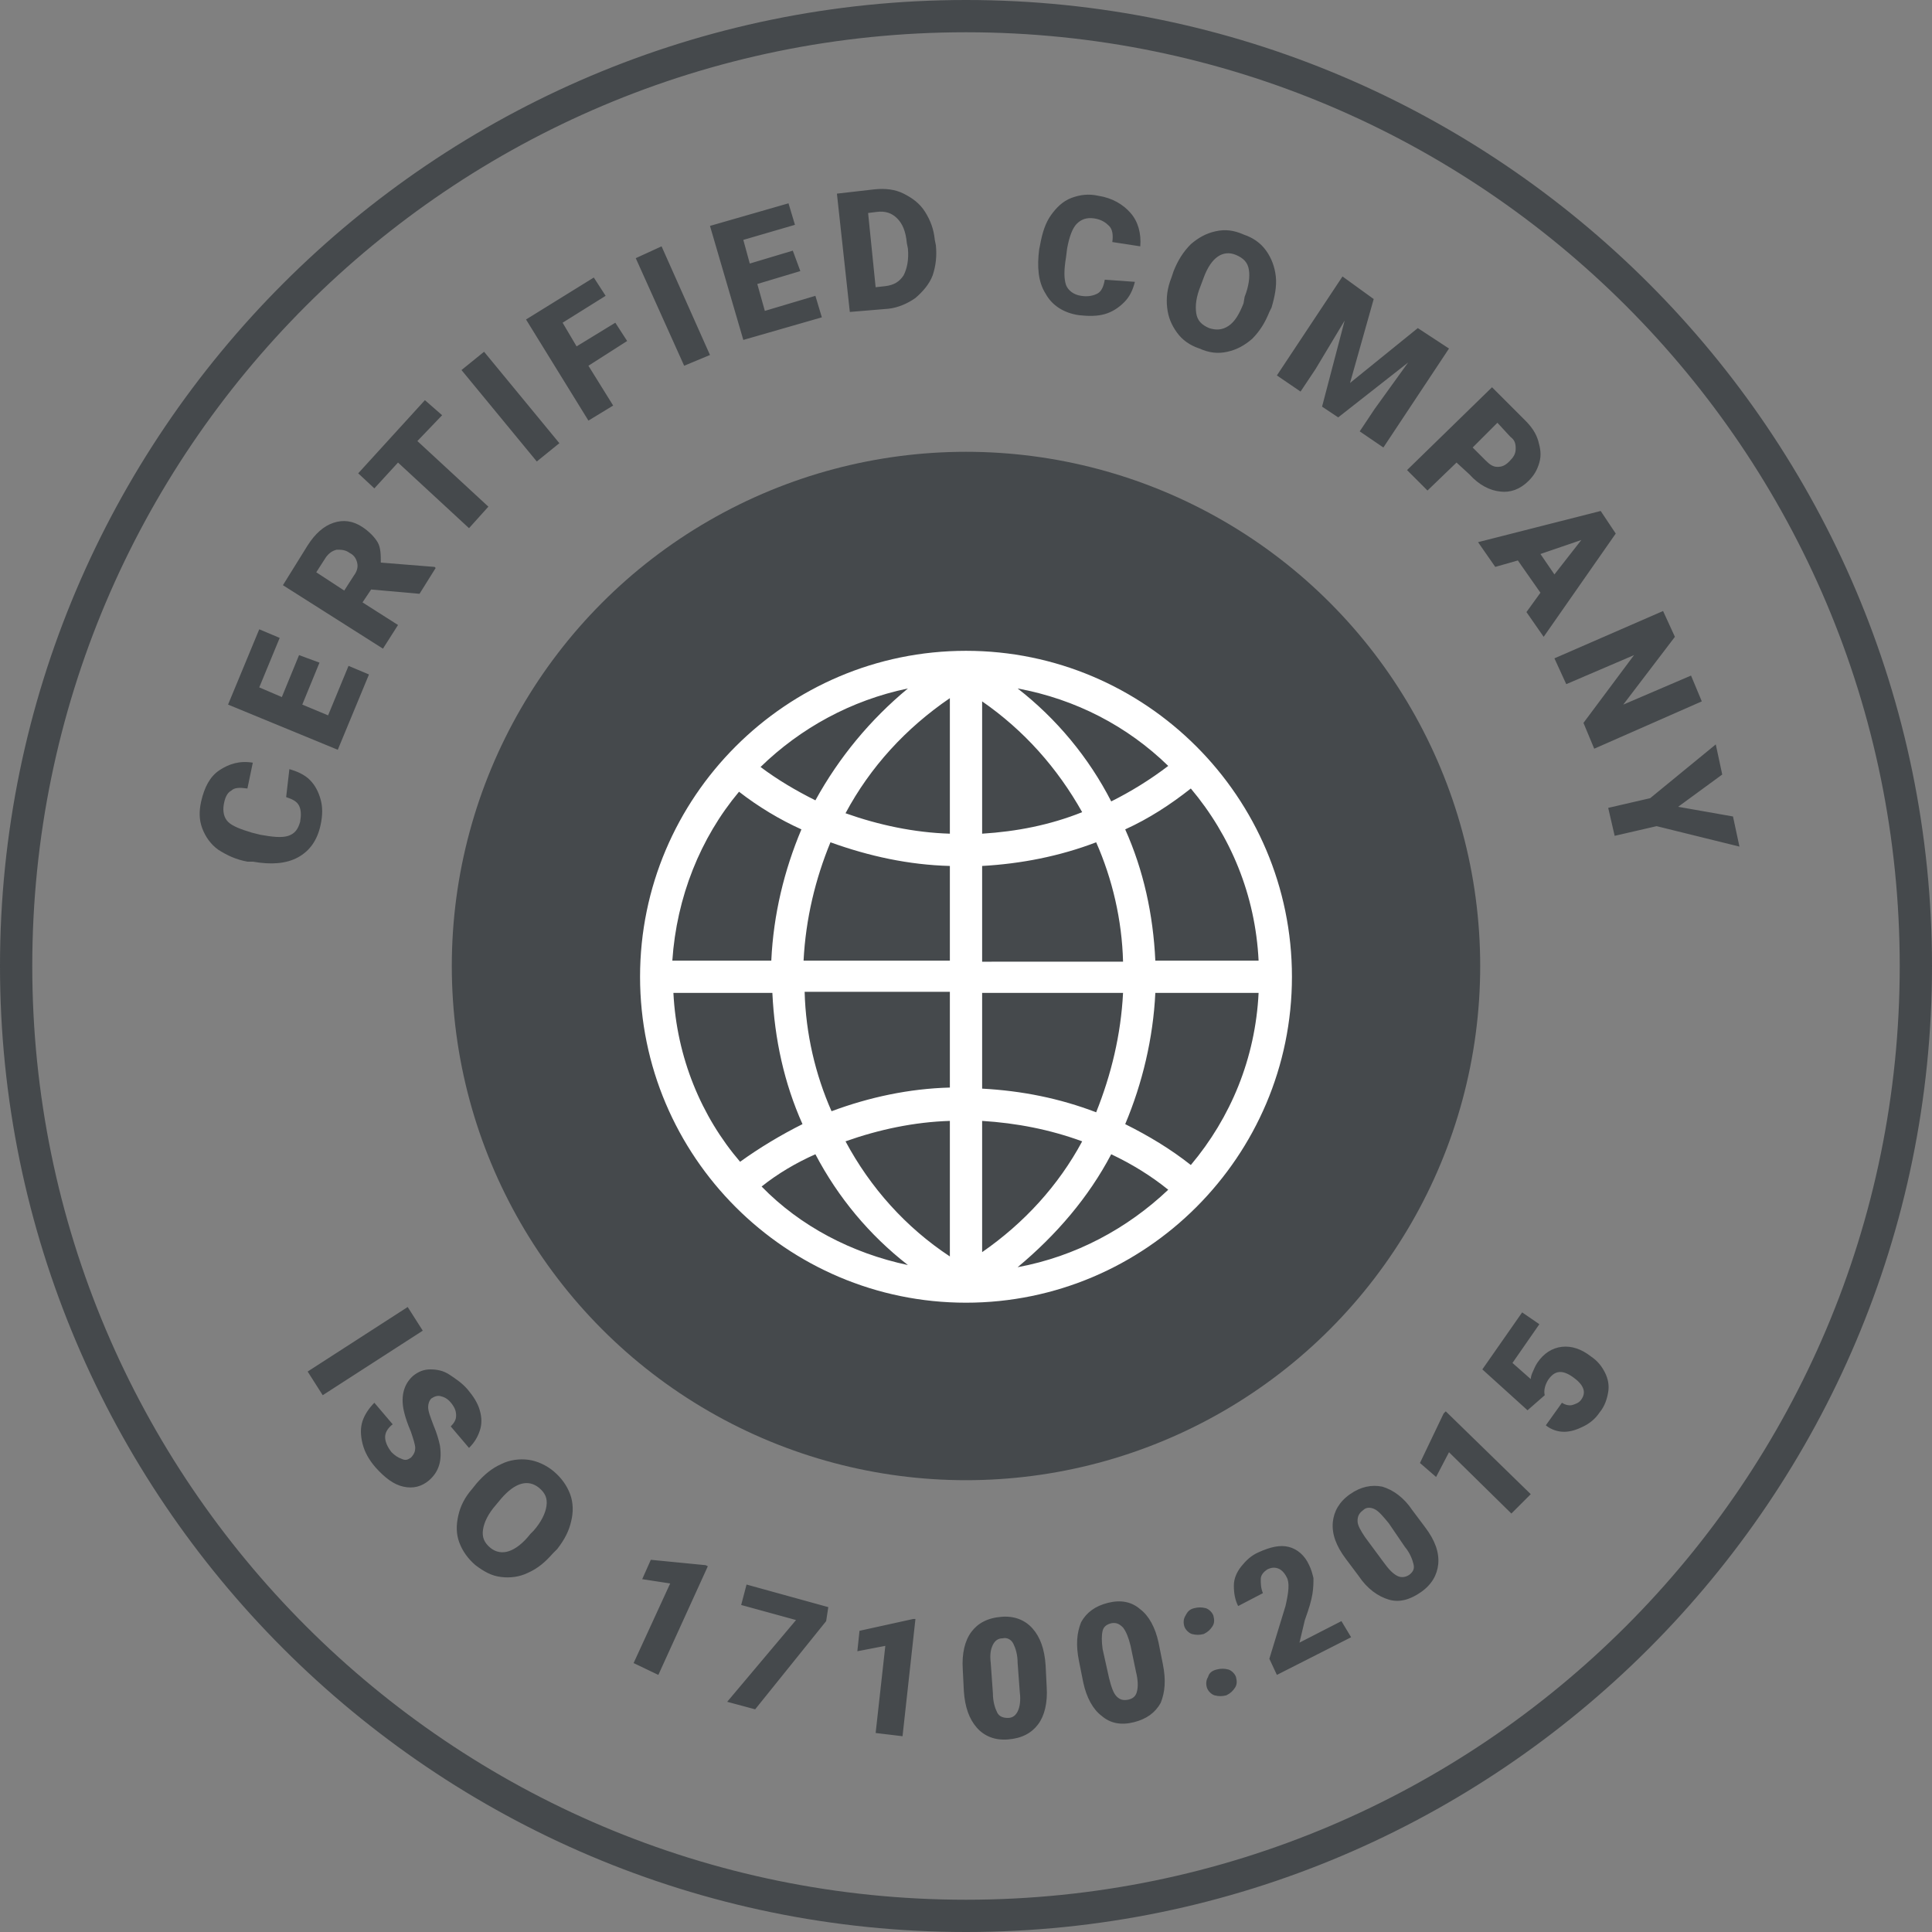
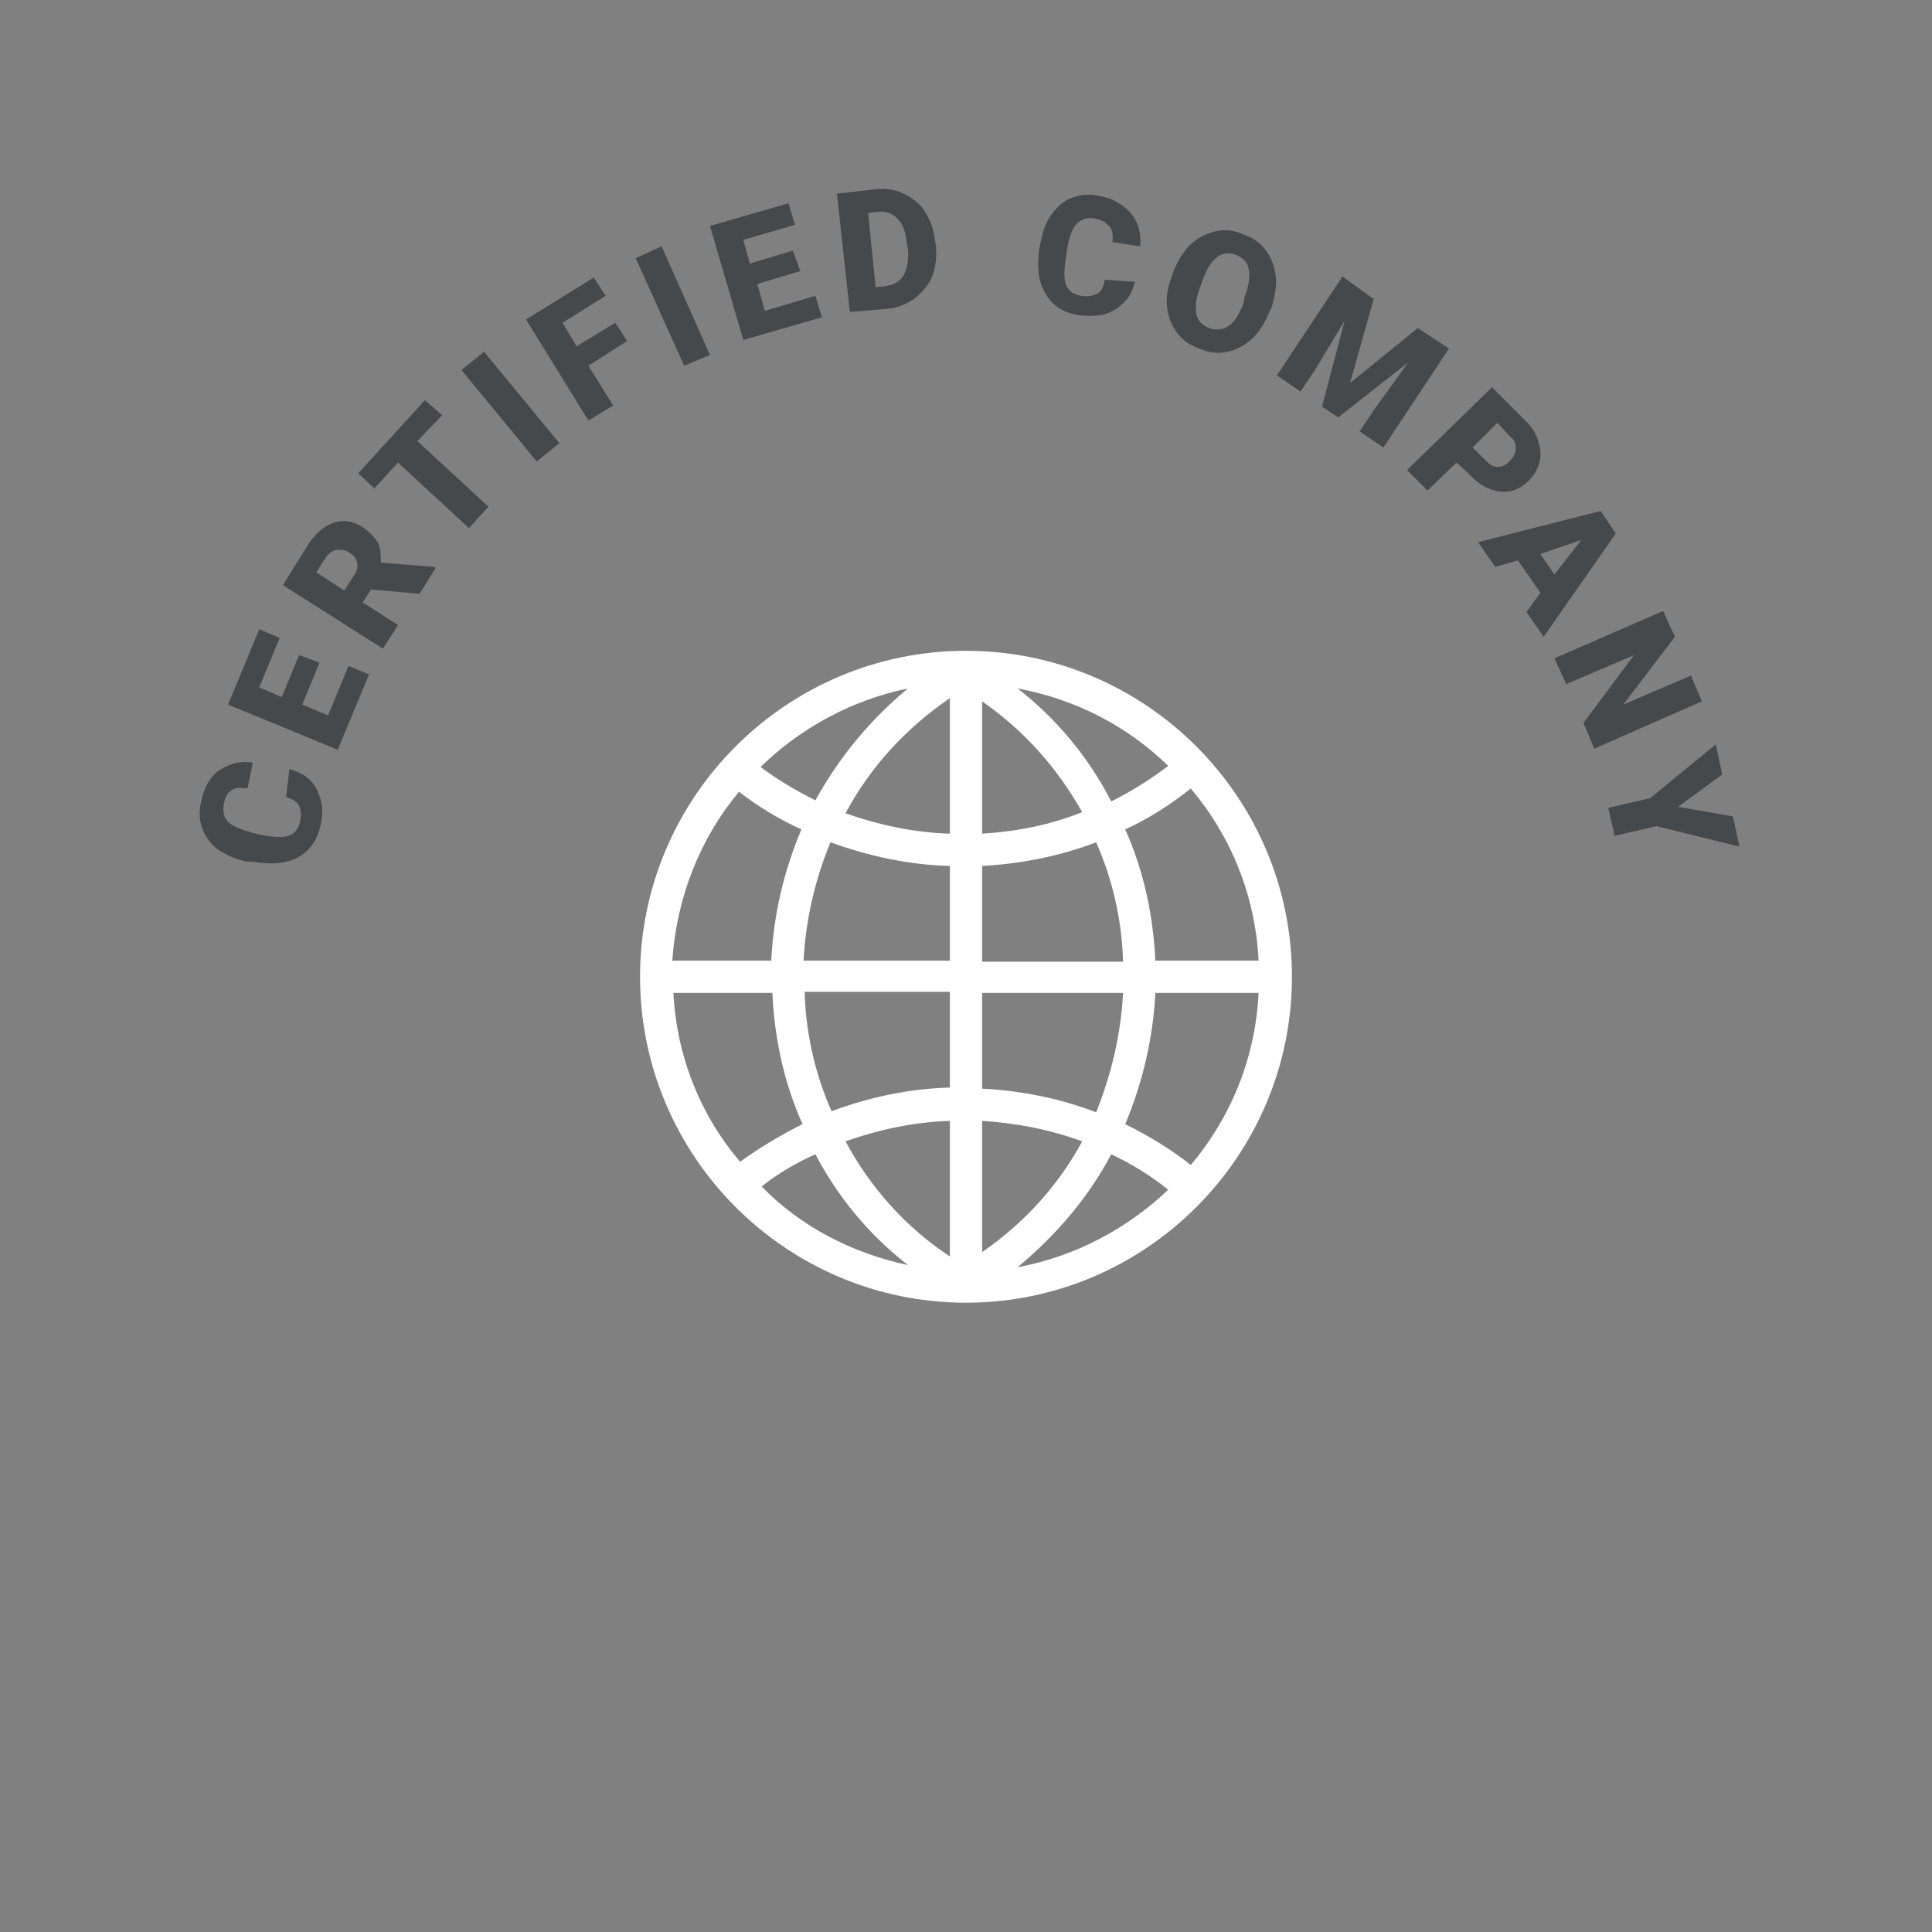
<svg xmlns="http://www.w3.org/2000/svg" viewBox="0 0 179.6 179.6">
  <rect x="0" y="0" width="179.6" height="179.6" fill="#808080" stroke="none" />
  <style>.st0{fill:#45494c}</style>
-   <circle class="st0" cx="89.8" cy="89.8" r="47.8" />
-   <path class="st0" d="M89.8 179.6C40.3 179.6 0 139.3 0 89.8S40.3 0 89.8 0s89.8 40.3 89.8 89.8-40.3 89.8-89.8 89.8zM89.8 3C41.9 3 3 41.9 3 89.8s38.9 86.8 86.8 86.8 86.8-38.9 86.8-86.8S137.7 3 89.8 3z" />
  <path class="st0" d="M26.9 71.5c.7.2 1.4.5 1.9 1s.8 1.1 1 1.8c.2.7.2 1.5 0 2.4-.3 1.4-1 2.4-2.1 3-1.1.6-2.5.7-4.2.4H23c-1.1-.2-1.9-.6-2.7-1.1-.7-.5-1.2-1.2-1.5-2-.3-.8-.3-1.6-.1-2.5.3-1.3.8-2.3 1.7-2.9.9-.6 1.9-.9 3.1-.7l-.5 2.4c-.7-.1-1.2-.1-1.5.2-.4.2-.6.7-.7 1.3-.1.6 0 1.2.4 1.6.4.4 1.2.7 2.2 1l.8.2c1.1.2 2 .3 2.6.1s.9-.6 1.1-1.3c.1-.6.1-1.1-.1-1.5-.2-.4-.6-.6-1.2-.8l.3-2.6zM29.7 61.6l-1.6 3.9 2.4 1 1.9-4.6 1.9.8-2.9 7-10.2-4.2 2.9-7 1.9.8-1.9 4.6 2.1.9 1.6-3.9 1.9.7zM34.5 54.8l-.8 1.2 3.3 2.1-1.4 2.2-9.3-5.9 2.3-3.7c.7-1.1 1.5-1.8 2.4-2.1.9-.3 1.8-.2 2.7.4.6.4 1.1.9 1.4 1.4.3.5.3 1.2.3 1.9l5 .4.1.1-1.5 2.4-4.5-.4zm-2.5.1l.9-1.4c.3-.4.4-.8.3-1.2-.1-.4-.3-.7-.7-.9-.4-.3-.8-.3-1.2-.3-.4.1-.7.3-1 .7l-.9 1.4 2.6 1.7zM41.1 38.6L38.8 41l6.6 6.1-1.8 2L37 43l-2.2 2.4-1.5-1.4 6.2-6.8 1.6 1.4zM52 41.2l-2.1 1.7-7-8.5 2.1-1.7 7 8.5zM58.3 31.7L54.7 34l2.3 3.7-2.3 1.4-5.8-9.4 6.3-3.9 1.1 1.7-4 2.5 1.3 2.2 3.6-2.2 1.1 1.7zM66 33l-2.4 1-4.5-10 2.4-1.1L66 33zM74.4 25.2l-4 1.2.7 2.5 4.7-1.4.6 2-7.3 2.1L66 21l7.3-2.1.6 2-4.8 1.4.6 2.2 4-1.2.7 1.9zM79 29l-1.2-11 3.5-.4c1-.1 1.9 0 2.7.4.8.4 1.5.9 2 1.7.5.8.8 1.6.9 2.6l.1.5c.1 1 0 1.9-.3 2.8-.3.8-.9 1.5-1.6 2.1-.7.5-1.6.9-2.5 1L79 29zm1.7-9.2l.7 6.9.9-.1c.8-.1 1.3-.4 1.7-1 .3-.6.5-1.4.4-2.5l-.1-.5c-.1-1.1-.4-1.8-.9-2.3-.5-.5-1.1-.7-1.9-.6l-.8.1zM105.5 26.2c-.2.8-.5 1.4-1 1.9s-1.1.9-1.8 1.1c-.7.2-1.5.2-2.4.1-1.4-.2-2.5-.9-3.1-2-.7-1.1-.8-2.5-.6-4.1l.1-.5c.2-1.1.5-2 1-2.7s1.1-1.3 1.9-1.6c.8-.3 1.6-.4 2.5-.2 1.3.2 2.3.8 3 1.6.7.8 1 1.9.9 3.1l-2.6-.4c.1-.7 0-1.2-.3-1.5-.3-.3-.7-.6-1.4-.7-.7-.1-1.2.1-1.6.5-.4.4-.7 1.2-.9 2.3l-.1.8c-.2 1.2-.2 2 0 2.6.2.5.7.9 1.4 1 .6.1 1.1 0 1.5-.2.4-.2.6-.7.7-1.3l2.8.2zM118 29c-.4 1-.9 1.8-1.6 2.5-.7.6-1.4 1-2.3 1.2s-1.7.1-2.6-.3c-.9-.3-1.6-.8-2.1-1.5s-.8-1.4-.9-2.3c-.1-.9 0-1.8.4-2.8l.2-.6c.4-1 .9-1.8 1.6-2.5.7-.6 1.4-1 2.3-1.2.9-.2 1.7-.1 2.6.3.9.3 1.6.8 2.1 1.5s.8 1.5.9 2.4c.1.9-.1 1.9-.4 2.9l-.2.4zm-2.3-1.4c.4-1 .5-1.9.4-2.5-.1-.7-.5-1.1-1.2-1.4-1.2-.5-2.3.2-3 2.1l-.3.8c-.4 1-.5 1.8-.4 2.5s.5 1.1 1.2 1.4c.6.2 1.2.2 1.8-.2s1-1.1 1.4-2.1l.1-.6zM127.7 27.8l-2.2 7.8 6.3-5.1 2.9 1.9-6.1 9.2-2.2-1.5 1.4-2.1 3.1-4.3-6.5 5.1-1.5-1 2.1-8-2.7 4.5-1.4 2.1-2.2-1.5 6.1-9.2 2.9 2.1zM135.4 43l-2.7 2.6-1.9-1.9 7.9-7.7 3.1 3.1c.6.6 1 1.2 1.2 1.9.2.7.3 1.3.1 2-.2.7-.5 1.2-1 1.7-.8.8-1.7 1.1-2.6 1-1-.1-2-.6-2.9-1.6l-1.2-1.1zm1.5-1.4l1.2 1.2c.4.4.7.6 1.1.6.4 0 .7-.1 1.1-.5.4-.4.6-.7.6-1.2s-.1-.8-.5-1.1l-1.2-1.3-2.3 2.3zM143.2 55.1l-2.1-3-2.1.6-1.6-2.3 11.4-2.9 1.4 2.1-6.7 9.6-1.6-2.3 1.3-1.8zm0-3.6l1.3 1.9 2.5-3.2-3.8 1.3zM148.2 69.6l-1-2.4 4.7-6.3-6.3 2.7-1.1-2.4 10.1-4.4 1.1 2.4-4.8 6.3 6.3-2.7 1 2.4-10 4.4zM156 75l5.1.9.6 2.8-7.7-1.9-3.9.9-.6-2.6 3.9-.9 6.1-5 .6 2.8-4.1 3z" />
  <g>
-     <path class="st0" d="M30 129.7l-1.4-2.2 9.3-6 1.4 2.2-9.3 6zM38.2 135.5c.3-.3.4-.6.4-.9s-.2-.9-.4-1.5c-.3-.7-.5-1.3-.6-1.7-.4-1.5-.1-2.7.8-3.5.5-.4 1-.6 1.6-.6s1.2.1 1.8.5 1.2.8 1.7 1.4c.5.6.9 1.2 1.1 1.9.2.7.2 1.3 0 1.9-.2.6-.5 1.1-1 1.6l-1.7-2c.3-.3.5-.6.5-1s-.1-.7-.4-1.1c-.3-.4-.6-.6-1-.7-.3-.1-.6 0-.9.2-.2.2-.3.5-.3.8 0 .4.2.9.5 1.7.3.7.5 1.4.6 1.9.2 1.4-.1 2.4-1 3.2-.7.6-1.5.8-2.4.6-.9-.2-1.7-.8-2.6-1.8-.6-.7-1-1.4-1.2-2.2-.2-.8-.2-1.5 0-2.1.2-.6.6-1.2 1.1-1.7l1.7 2c-.5.4-.7.8-.7 1.2s.2.9.6 1.4c.3.3.6.5.9.6.4.2.6.1.9-.1zM51.4 144.4c-.7.8-1.4 1.4-2.3 1.8-.8.4-1.7.5-2.5.4-.9-.1-1.6-.5-2.4-1.1-.7-.6-1.2-1.3-1.5-2.1-.3-.8-.3-1.6-.1-2.5.2-.9.6-1.7 1.3-2.5l.4-.5c.7-.8 1.4-1.4 2.3-1.8.8-.4 1.7-.5 2.5-.4s1.7.5 2.4 1.1c.7.6 1.2 1.3 1.5 2.1.3.8.3 1.7.1 2.5-.2.9-.6 1.7-1.3 2.6l-.4.4zm-1.8-2.1c.7-.8 1.1-1.6 1.2-2.3.1-.7-.1-1.2-.7-1.7-1-.8-2.2-.5-3.5 1l-.5.6c-.7.8-1.1 1.6-1.2 2.3-.1.7.1 1.2.7 1.7.5.4 1.1.5 1.7.3s1.3-.7 2-1.6l.3-.3zM61.2 155.7l-2.3-1.1 3.4-7.4-2.6-.4.8-1.8 5.1.5.2.1-4.6 10.1zM76.8 150.7l-6.6 8.2-2.6-.7 6.4-7.6-5.1-1.4.5-1.9 7.6 2.1-.2 1.3zM83.9 161.4l-2.5-.3.9-8.1-2.6.5.2-1.9 5-1.1h.2l-1.2 10.9zM97.3 156.8c.1 1.5-.2 2.7-.8 3.5-.6.8-1.5 1.3-2.8 1.4-1.2.1-2.2-.3-2.9-1.1s-1.1-1.9-1.2-3.4l-.1-2c-.1-1.5.2-2.7.8-3.5.6-.8 1.5-1.3 2.8-1.4 1.2-.1 2.2.3 2.9 1.1s1.1 1.9 1.2 3.4l.1 2zm-2.7-2.2c0-.8-.2-1.4-.4-1.8s-.6-.6-1-.5c-.4 0-.7.2-.9.6-.2.4-.3.9-.2 1.7l.2 2.8c0 .8.2 1.4.4 1.8.2.4.6.5 1 .5s.7-.2.9-.6c.2-.4.3-1 .2-1.8l-.2-2.7zM108.1 154.7c.3 1.5.2 2.6-.2 3.6-.5.9-1.3 1.5-2.5 1.8-1.2.3-2.2.1-3-.6-.8-.6-1.4-1.7-1.7-3.1l-.4-2c-.3-1.5-.2-2.6.2-3.6.5-.9 1.3-1.5 2.5-1.8s2.2-.1 3 .6c.8.6 1.4 1.7 1.7 3.1l.4 2zm-3-1.7c-.2-.8-.4-1.3-.7-1.7-.3-.3-.6-.5-1.1-.4-.4.1-.7.3-.8.7s-.1 1 0 1.7l.6 2.7c.2.8.4 1.4.7 1.7.3.3.6.4 1.1.3.4-.1.7-.3.8-.8.1-.4.1-1-.1-1.8l-.5-2.4zM111 149.5c.4-.1.7-.1 1.1 0 .3.1.6.4.7.7.1.4.1.7-.1 1-.2.3-.4.5-.8.7-.4.1-.7.1-1.1 0-.3-.1-.6-.4-.7-.7-.1-.3-.1-.7.1-1 .2-.4.4-.6.8-.7zm2.1 5.7c.4-.1.7-.1 1.1 0 .3.1.6.4.7.7.1.4.1.7-.1 1-.2.3-.4.5-.8.7-.4.1-.7.1-1.1 0-.3-.1-.6-.4-.7-.7-.1-.3-.1-.7.1-1 .1-.4.4-.6.8-.7zM125.6 152.2l-6.9 3.5-.7-1.5 1.5-4.9c.3-1.3.4-2.2.1-2.7-.2-.4-.5-.7-.8-.8-.3-.1-.6-.1-1 .1-.3.2-.6.5-.6.9s0 .8.2 1.3l-2.3 1.2c-.3-.6-.4-1.2-.4-1.9s.3-1.3.7-1.8.9-1 1.6-1.3c1.1-.5 2-.7 2.8-.5.8.2 1.5.8 1.9 1.7.2.4.3.8.4 1.2 0 .4 0 .9-.1 1.5s-.3 1.3-.7 2.4l-.5 2.1 3.9-2 .9 1.5zM132.5 142c.9 1.2 1.3 2.3 1.2 3.4-.1 1-.6 1.9-1.6 2.6-1 .7-2 1-3 .7-1-.3-2-1-2.8-2.2l-1.2-1.6c-.9-1.2-1.3-2.3-1.2-3.4.1-1 .6-1.9 1.6-2.6s2-.9 3-.7c1 .3 2 1 2.8 2.2l1.2 1.6zm-3.4-.4c-.5-.6-.9-1.1-1.3-1.3-.4-.2-.8-.2-1.1.1-.4.3-.5.6-.5 1s.3.9.7 1.5l1.7 2.3c.5.7.9 1.1 1.3 1.3.4.2.8.1 1.1-.1.4-.3.5-.6.4-1-.1-.4-.3-1-.8-1.6l-1.5-2.2zM142.3 138.9l-1.8 1.8-5.8-5.7-1.2 2.3-1.5-1.3 2.2-4.6.2-.2 7.9 7.7zM142 131.1l-4.2-3.8 3.7-5.3 1.6 1.1-2.5 3.6 1.7 1.5c0-.2.1-.5.2-.7s.2-.5.4-.8c.6-.9 1.4-1.4 2.3-1.5.9-.1 1.8.2 2.7.9.6.4 1 .9 1.3 1.5s.4 1.2.3 1.8-.3 1.3-.8 1.9c-.4.6-.9 1-1.5 1.3-.6.3-1.2.5-1.8.5-.6 0-1.2-.2-1.7-.6l1.5-2.1c.3.2.7.3 1 .2.3-.1.6-.2.8-.5.5-.7.2-1.4-.8-2.1-1-.7-1.7-.6-2.3.3-.3.5-.4 1-.3 1.4l-1.6 1.4z" />
-   </g>
+     </g>
  <path d="M89.8 60.5c-16.7 0-30.3 13.6-30.3 30.3s13.6 30.3 30.3 30.3c16.7 0 30.3-13.6 30.3-30.3s-13.6-30.3-30.3-30.3zm20.9 47.8c-1.9-1.5-3.9-2.7-6.1-3.8 1.6-3.8 2.6-8 2.8-12.2h9.6c-.3 6.1-2.6 11.6-6.3 16zm-48.1-16h9.2c.2 4.3 1.1 8.4 2.8 12.2-2 1-4 2.2-5.8 3.5-3.6-4.2-5.9-9.7-6.2-15.7zm6.1-18.7c1.8 1.4 3.8 2.6 5.8 3.5-1.6 3.8-2.6 7.9-2.8 12.2h-9.2c.4-5.9 2.6-11.4 6.2-15.7zm19.6 3.9c-3.3-.1-6.6-.8-9.7-1.9 2.3-4.3 5.6-7.9 9.7-10.7v12.6zm0 3v8.8H74.7c.2-3.9 1.1-7.6 2.5-11 3.6 1.3 7.3 2.1 11.1 2.2zm0 11.8v8.8c-3.8.1-7.5.9-11 2.2-1.5-3.4-2.4-7.2-2.5-11.1h13.5zm0 11.9v12.6c-4.1-2.7-7.4-6.4-9.7-10.7 3.1-1.1 6.4-1.8 9.7-1.9zm3 0c3.2.2 6.3.8 9.3 1.9-2.2 4.1-5.4 7.6-9.3 10.3v-12.2zm0-3v-8.9h13.1c-.2 3.9-1.1 7.6-2.5 11.1-3.4-1.3-6.9-2-10.6-2.2zm0-11.9v-8.8c3.6-.2 7.2-.9 10.6-2.2 1.5 3.4 2.4 7.2 2.5 11.1H91.3zm0-11.8V65.2c3.9 2.7 7 6.2 9.3 10.3-3 1.2-6.1 1.8-9.3 2zM94.6 64c5.4 1 10.2 3.5 14 7.2-1.7 1.3-3.5 2.4-5.3 3.3-2.1-4.1-5.1-7.7-8.7-10.5zM75.8 74.4c-1.8-.9-3.5-1.9-5.1-3.1 3.7-3.6 8.4-6.2 13.7-7.3-3.5 2.9-6.4 6.4-8.6 10.4zm0 32.9c2.1 4 5 7.5 8.6 10.3-5.2-1.1-10-3.6-13.6-7.3 1.5-1.2 3.2-2.2 5-3zm27.5 0c1.9.9 3.7 2 5.3 3.3-3.8 3.6-8.6 6.2-14 7.2 3.6-3 6.6-6.5 8.7-10.5zm4.1-18c-.2-4.3-1.1-8.4-2.8-12.2 2.2-1 4.2-2.3 6.1-3.8 3.7 4.4 6 9.9 6.3 16h-9.6z" fill="#fff" />
</svg>